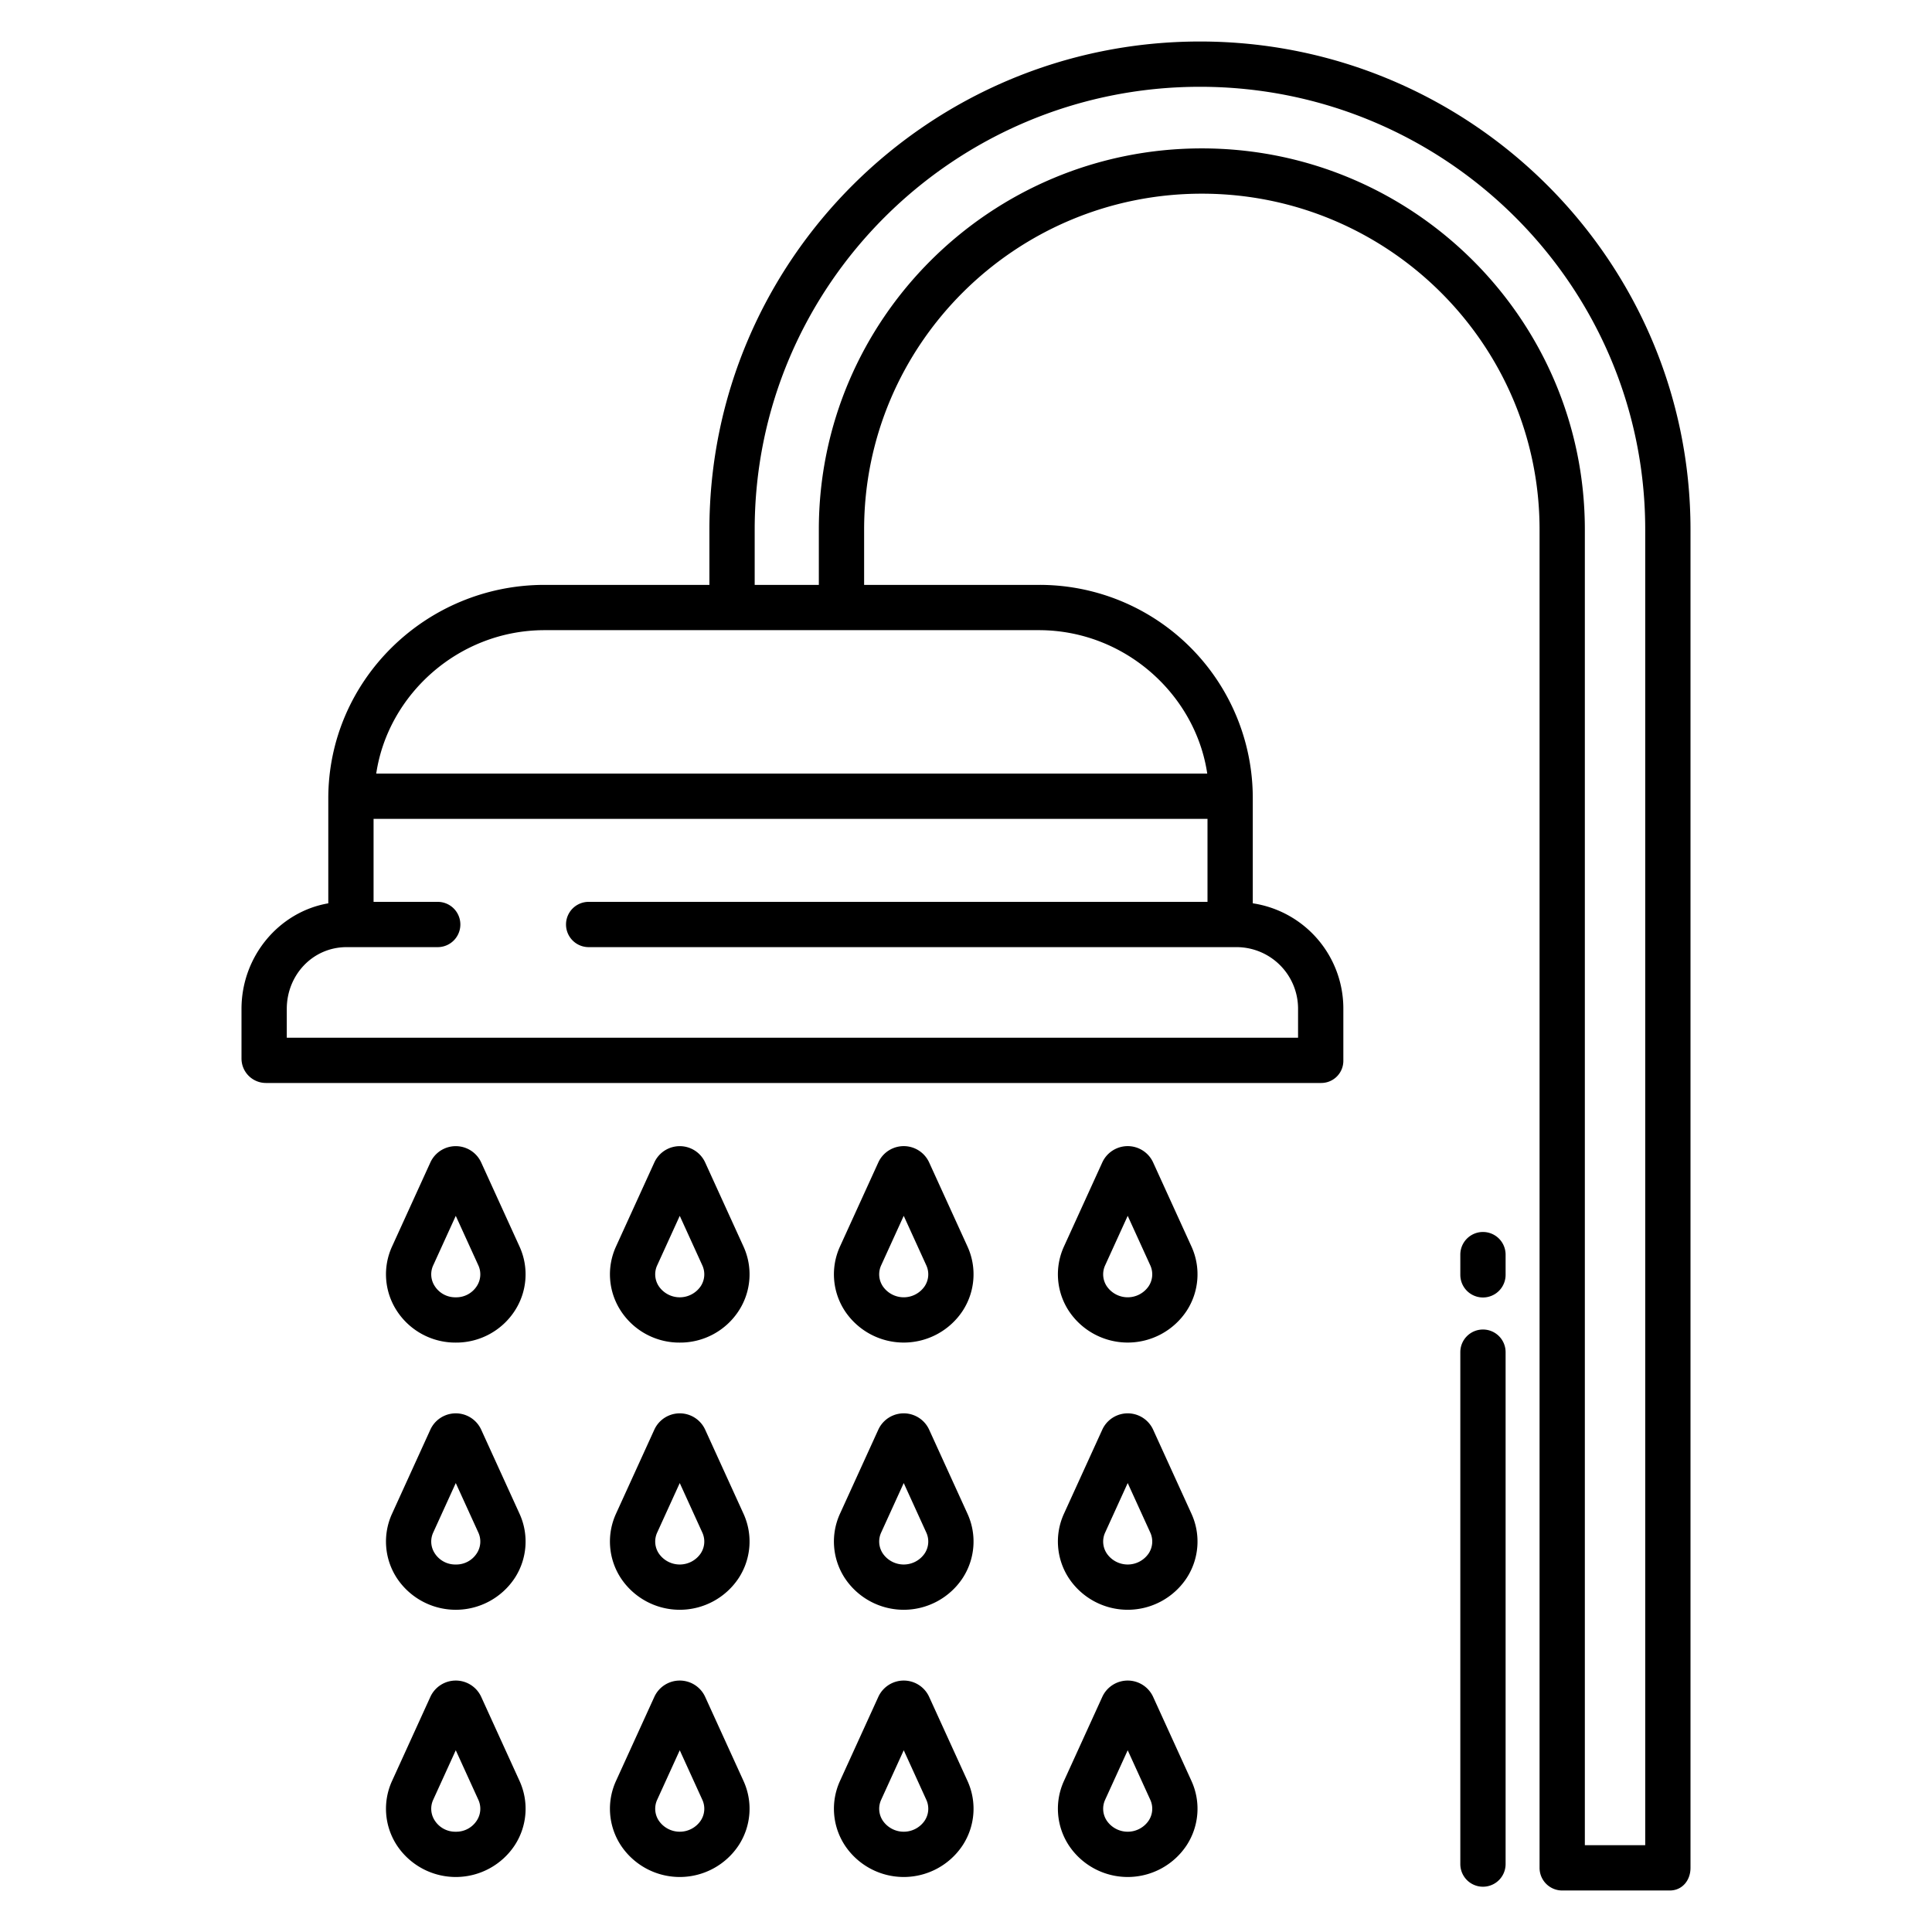
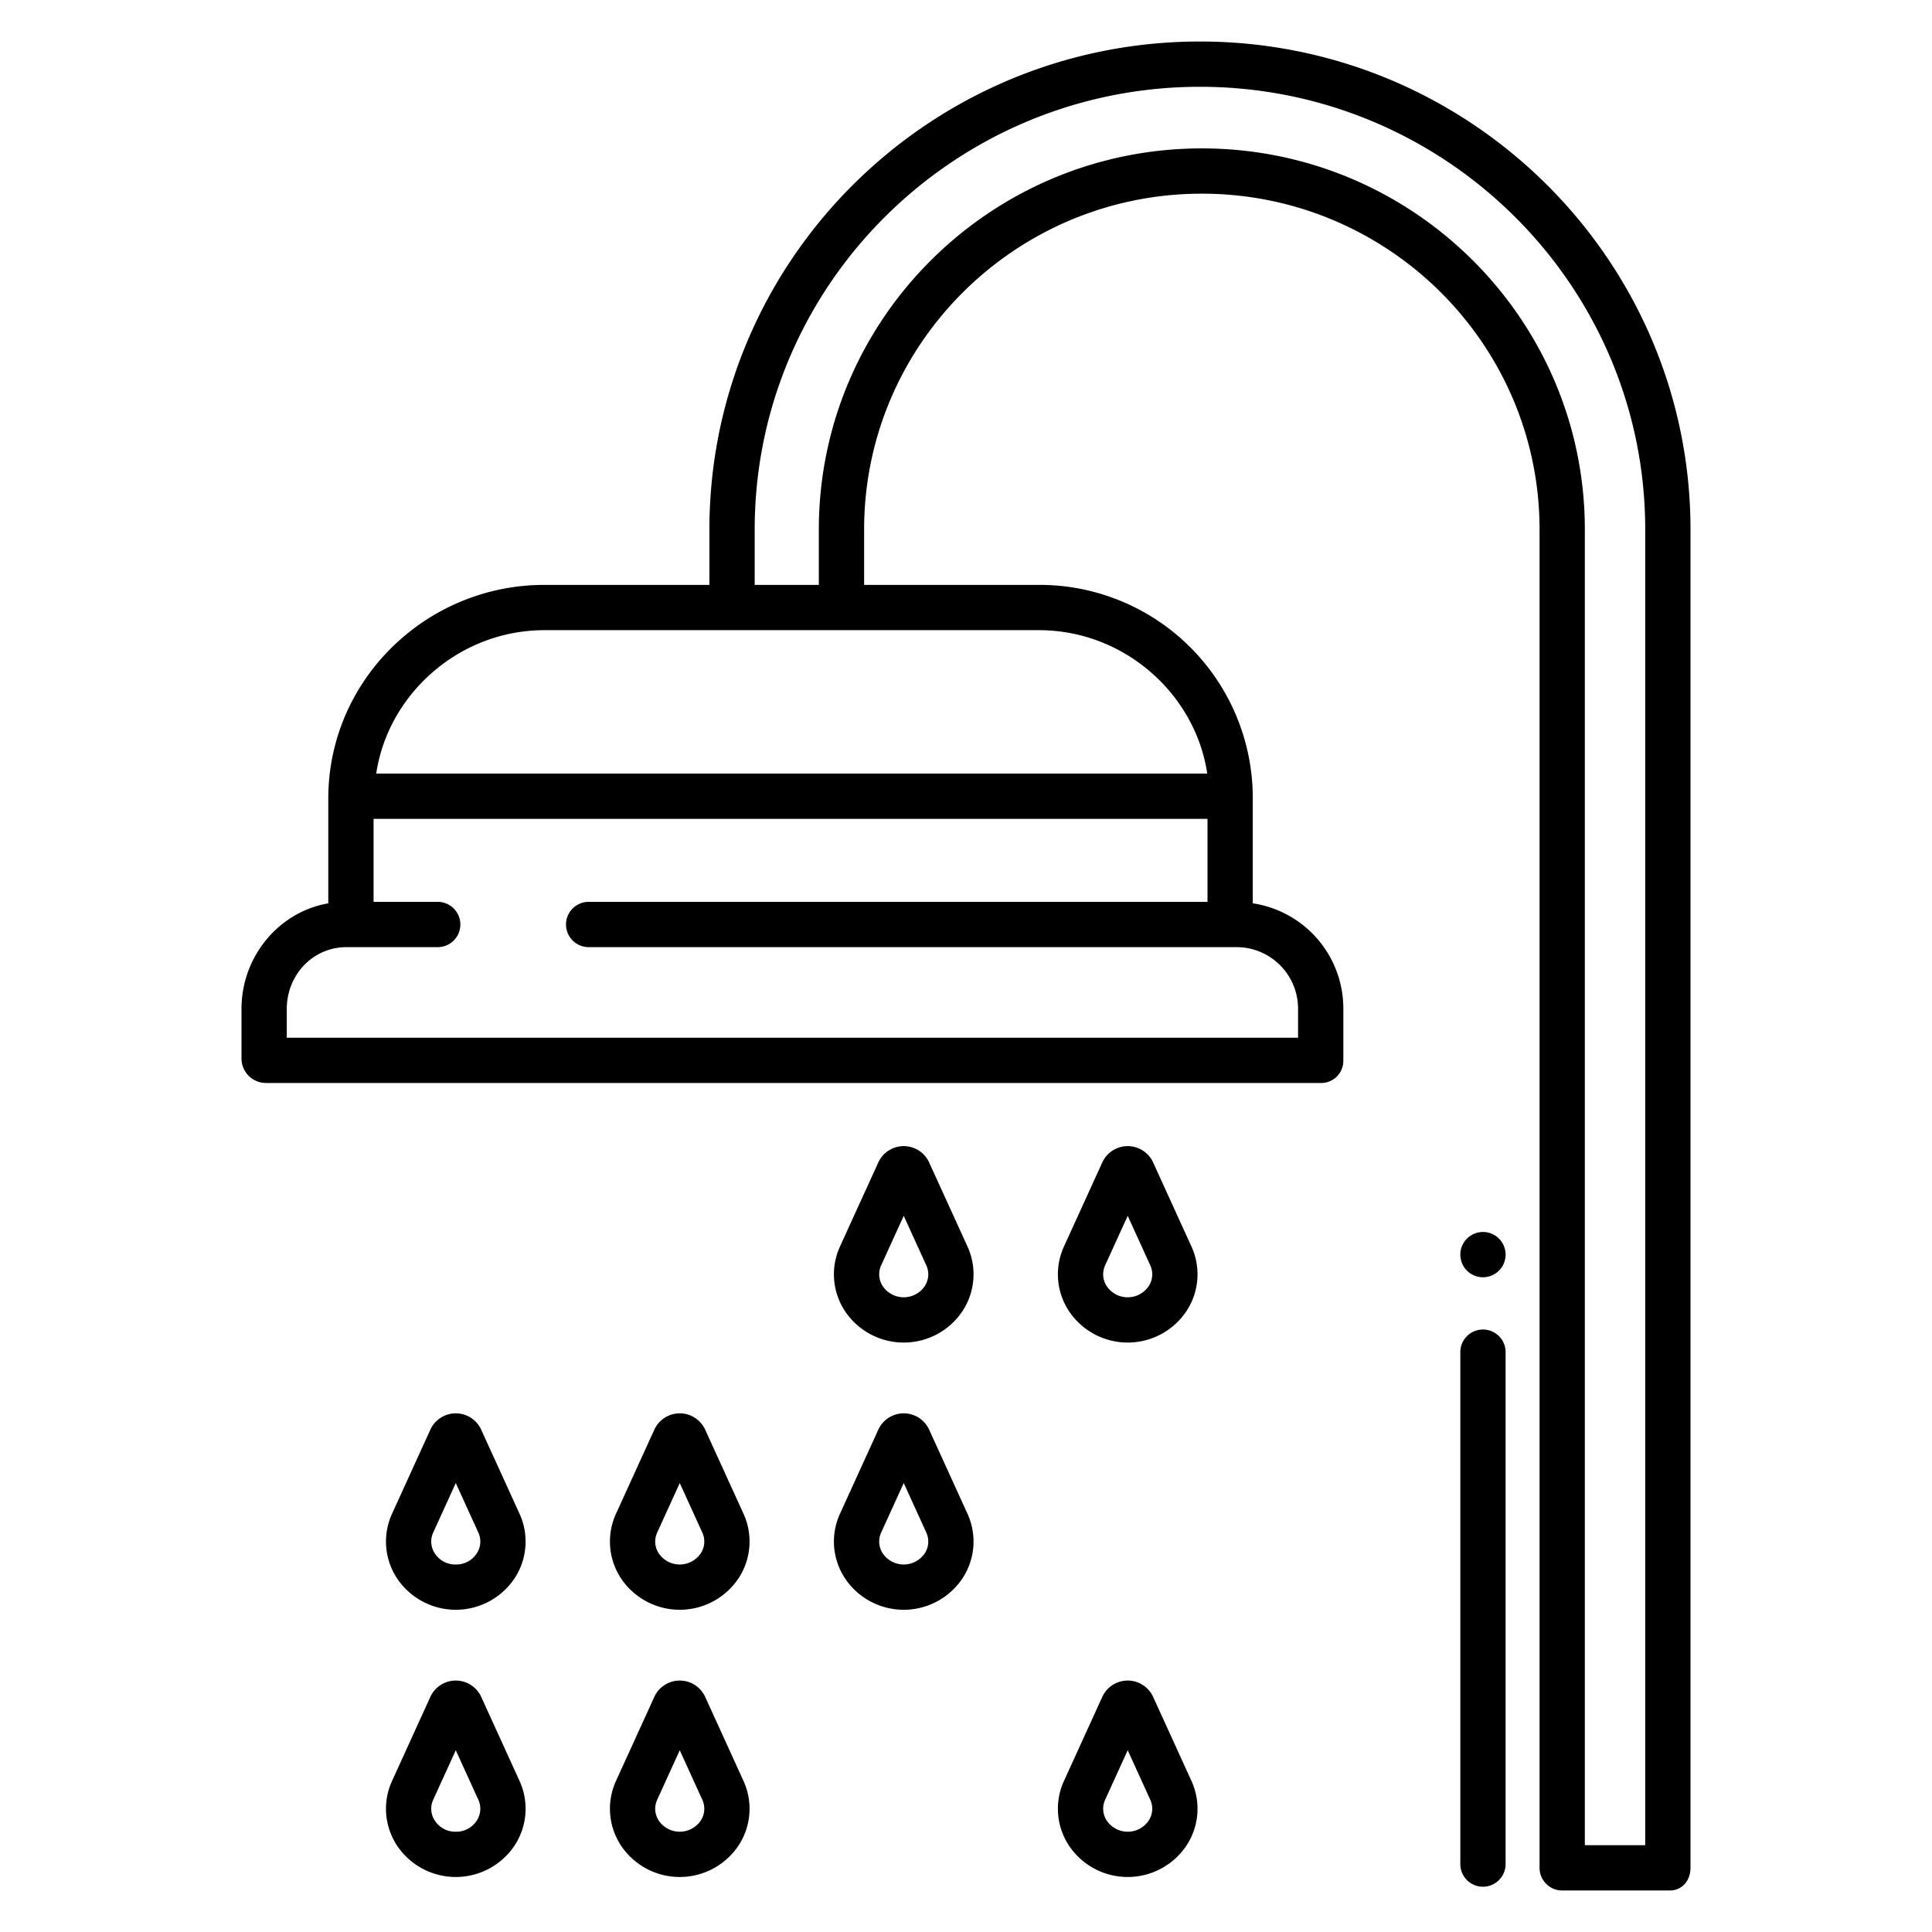
<svg xmlns="http://www.w3.org/2000/svg" id="Layer_1" height="512" viewBox="0 0 512 512" width="512" data-name="Layer 1">
  <path d="m393 352.335a6 6 0 0 0 -6 6v135.665a6 6 0 0 0 12 0v-135.665a6 6 0 0 0 -6-6z" />
-   <path d="m399 332.488a6 6 0 0 0 -12 0v5.357a6 6 0 0 0 12 0z" />
+   <path d="m399 332.488a6 6 0 0 0 -12 0a6 6 0 0 0 12 0z" />
  <path d="m70.46 287h279.676a5.864 5.864 0 0 0 5.864-5.864v-13.764a28.2 28.2 0 0 0 -24-27.986v-27.786a56.5 56.5 0 0 0 -56.676-56.6h-46.324v-14.664c0-49.081 40.115-89.01 89.5-89.01s89.5 39.929 89.5 89.01v354.664a6 6 0 0 0 6.006 6h28.494c3.314 0 5.5-2.686 5.5-6v-354.664c0-71.316-58.287-129.336-130-129.336s-130 58.02-130 129.336v14.664h-43.686c-31.467 0-57.314 25.292-57.314 56.6v27.792c-13 2.234-23 13.987-23 27.984v13.164a6.479 6.479 0 0 0 6.46 6.46zm129.54-146.664c0-64.699 52.9-117.336 118-117.336s118 52.637 118 117.336v348.664h-16v-348.664c0-55.7-45.5-101.01-101.5-101.01s-101.5 45.313-101.5 101.01v14.664h-17zm-55.686 26.664h131.01c22.679 0 41.49 17 44.608 38h-220.225c3.117-21 21.929-38 44.607-38zm-68.314 100.372c0-8.955 6.846-16.372 15.872-16.372h24.128a6 6 0 0 0 0-12h-17v-22h221v22h-164a6 6 0 0 0 0 12h171.768a16.319 16.319 0 0 1 16.232 16.372v7.628h-268z" />
-   <path d="m180.142 355.8a18.5 18.5 0 0 0 15.656-8.462 17.716 17.716 0 0 0 1.233-17l-10.156-22.275a7.409 7.409 0 0 0 -13.465-.007l-10.159 22.274a17.716 17.716 0 0 0 1.233 17 18.5 18.5 0 0 0 15.658 8.47zm-5.973-20.487 5.973-13.1 5.971 13.1a5.7 5.7 0 0 1 -.408 5.535 6.72 6.72 0 0 1 -11.128 0 5.7 5.7 0 0 1 -.408-5.539z" />
-   <path d="m120.785 355.8a18.493 18.493 0 0 0 15.656-8.462 17.719 17.719 0 0 0 1.234-17l-10.16-22.284a7.409 7.409 0 0 0 -13.461 0l-10.154 22.276a17.716 17.716 0 0 0 1.233 17 18.5 18.5 0 0 0 15.652 8.47zm-5.973-20.487 5.972-13.1 5.973 13.1a5.7 5.7 0 0 1 -.408 5.535 6.465 6.465 0 0 1 -5.564 2.952 6.463 6.463 0 0 1 -5.563-2.952 5.7 5.7 0 0 1 -.41-5.539z" />
  <path d="m256.389 330.33-10.158-22.275a7.408 7.408 0 0 0 -13.464-.007l-10.16 22.283a17.719 17.719 0 0 0 1.235 17 18.715 18.715 0 0 0 31.312 0 17.721 17.721 0 0 0 1.235-17.001zm-11.327 10.514a6.719 6.719 0 0 1 -11.127 0 5.7 5.7 0 0 1 -.41-5.535l5.973-13.1 5.973 13.1a5.7 5.7 0 0 1 -.409 5.535z" />
  <path d="m315.745 330.33-10.16-22.284a7.41 7.41 0 0 0 -13.462 0l-10.159 22.283a17.716 17.716 0 0 0 1.234 17 18.716 18.716 0 0 0 31.313 0 17.718 17.718 0 0 0 1.234-16.999zm-11.327 10.514a6.719 6.719 0 0 1 -11.127 0 5.7 5.7 0 0 1 -.409-5.535l5.972-13.1 5.973 13.1a5.7 5.7 0 0 1 -.409 5.535z" />
  <path d="m197.031 401.145-10.156-22.275a7.409 7.409 0 0 0 -13.465-.007l-10.159 22.282a17.717 17.717 0 0 0 1.232 17 18.718 18.718 0 0 0 31.316 0 17.719 17.719 0 0 0 1.232-17zm-11.326 10.513a6.72 6.72 0 0 1 -11.128 0 5.692 5.692 0 0 1 -.408-5.534l5.973-13.1 5.971 13.1a5.692 5.692 0 0 1 -.408 5.534z" />
  <path d="m137.675 401.145-10.16-22.284a7.409 7.409 0 0 0 -13.461 0l-10.154 22.284a17.717 17.717 0 0 0 1.232 17 18.717 18.717 0 0 0 31.315 0 17.722 17.722 0 0 0 1.228-17zm-11.326 10.513a6.465 6.465 0 0 1 -5.564 2.952 6.463 6.463 0 0 1 -5.563-2.952 5.693 5.693 0 0 1 -.409-5.534l5.972-13.1 5.973 13.1a5.7 5.7 0 0 1 -.409 5.534z" />
  <path d="m256.389 401.145-10.158-22.275a7.408 7.408 0 0 0 -13.464-.007l-10.16 22.283a17.72 17.72 0 0 0 1.234 17 18.716 18.716 0 0 0 31.313 0 17.719 17.719 0 0 0 1.235-17.001zm-11.327 10.513a6.719 6.719 0 0 1 -11.127 0 5.7 5.7 0 0 1 -.41-5.535l5.973-13.1 5.973 13.1a5.7 5.7 0 0 1 -.409 5.535z" />
-   <path d="m315.745 401.145-10.16-22.284a7.41 7.41 0 0 0 -13.462 0l-10.159 22.283a17.717 17.717 0 0 0 1.233 17 18.717 18.717 0 0 0 31.314 0 17.716 17.716 0 0 0 1.234-16.999zm-11.327 10.513a6.719 6.719 0 0 1 -11.127 0 5.7 5.7 0 0 1 -.409-5.535l5.972-13.1 5.973 13.1a5.7 5.7 0 0 1 -.409 5.535z" />
  <path d="m180.142 445.365a7.408 7.408 0 0 0 -6.732 4.313l-10.159 22.282a17.717 17.717 0 0 0 1.232 17 18.718 18.718 0 0 0 31.316 0 17.719 17.719 0 0 0 1.232-17l-10.156-22.275a7.4 7.4 0 0 0 -6.733-4.32zm5.563 37.108a6.72 6.72 0 0 1 -11.128 0 5.694 5.694 0 0 1 -.408-5.535l5.973-13.1 5.971 13.1a5.694 5.694 0 0 1 -.408 5.535z" />
  <path d="m120.784 445.365a7.408 7.408 0 0 0 -6.73 4.313l-10.154 22.282a17.717 17.717 0 0 0 1.232 17 18.717 18.717 0 0 0 31.315 0 17.722 17.722 0 0 0 1.233-17l-10.16-22.284a7.408 7.408 0 0 0 -6.736-4.311zm5.565 37.108a6.465 6.465 0 0 1 -5.564 2.952 6.463 6.463 0 0 1 -5.563-2.952 5.694 5.694 0 0 1 -.409-5.535l5.972-13.1 5.973 13.1a5.7 5.7 0 0 1 -.409 5.535z" />
-   <path d="m239.5 445.365a7.407 7.407 0 0 0 -6.731 4.313l-10.16 22.282a17.722 17.722 0 0 0 1.234 17 18.716 18.716 0 0 0 31.313 0 17.719 17.719 0 0 0 1.235-17l-10.158-22.275a7.4 7.4 0 0 0 -6.733-4.32zm5.564 37.108a6.719 6.719 0 0 1 -11.127 0 5.7 5.7 0 0 1 -.41-5.536l5.973-13.1 5.973 13.1a5.7 5.7 0 0 1 -.411 5.536z" />
  <path d="m298.854 445.365a7.408 7.408 0 0 0 -6.731 4.313l-10.159 22.282a17.719 17.719 0 0 0 1.233 17 18.717 18.717 0 0 0 31.314 0 17.716 17.716 0 0 0 1.234-17l-10.16-22.284a7.407 7.407 0 0 0 -6.731-4.311zm5.564 37.108a6.719 6.719 0 0 1 -11.127 0 5.7 5.7 0 0 1 -.409-5.536l5.972-13.1 5.973 13.1a5.7 5.7 0 0 1 -.409 5.536z" />
</svg>